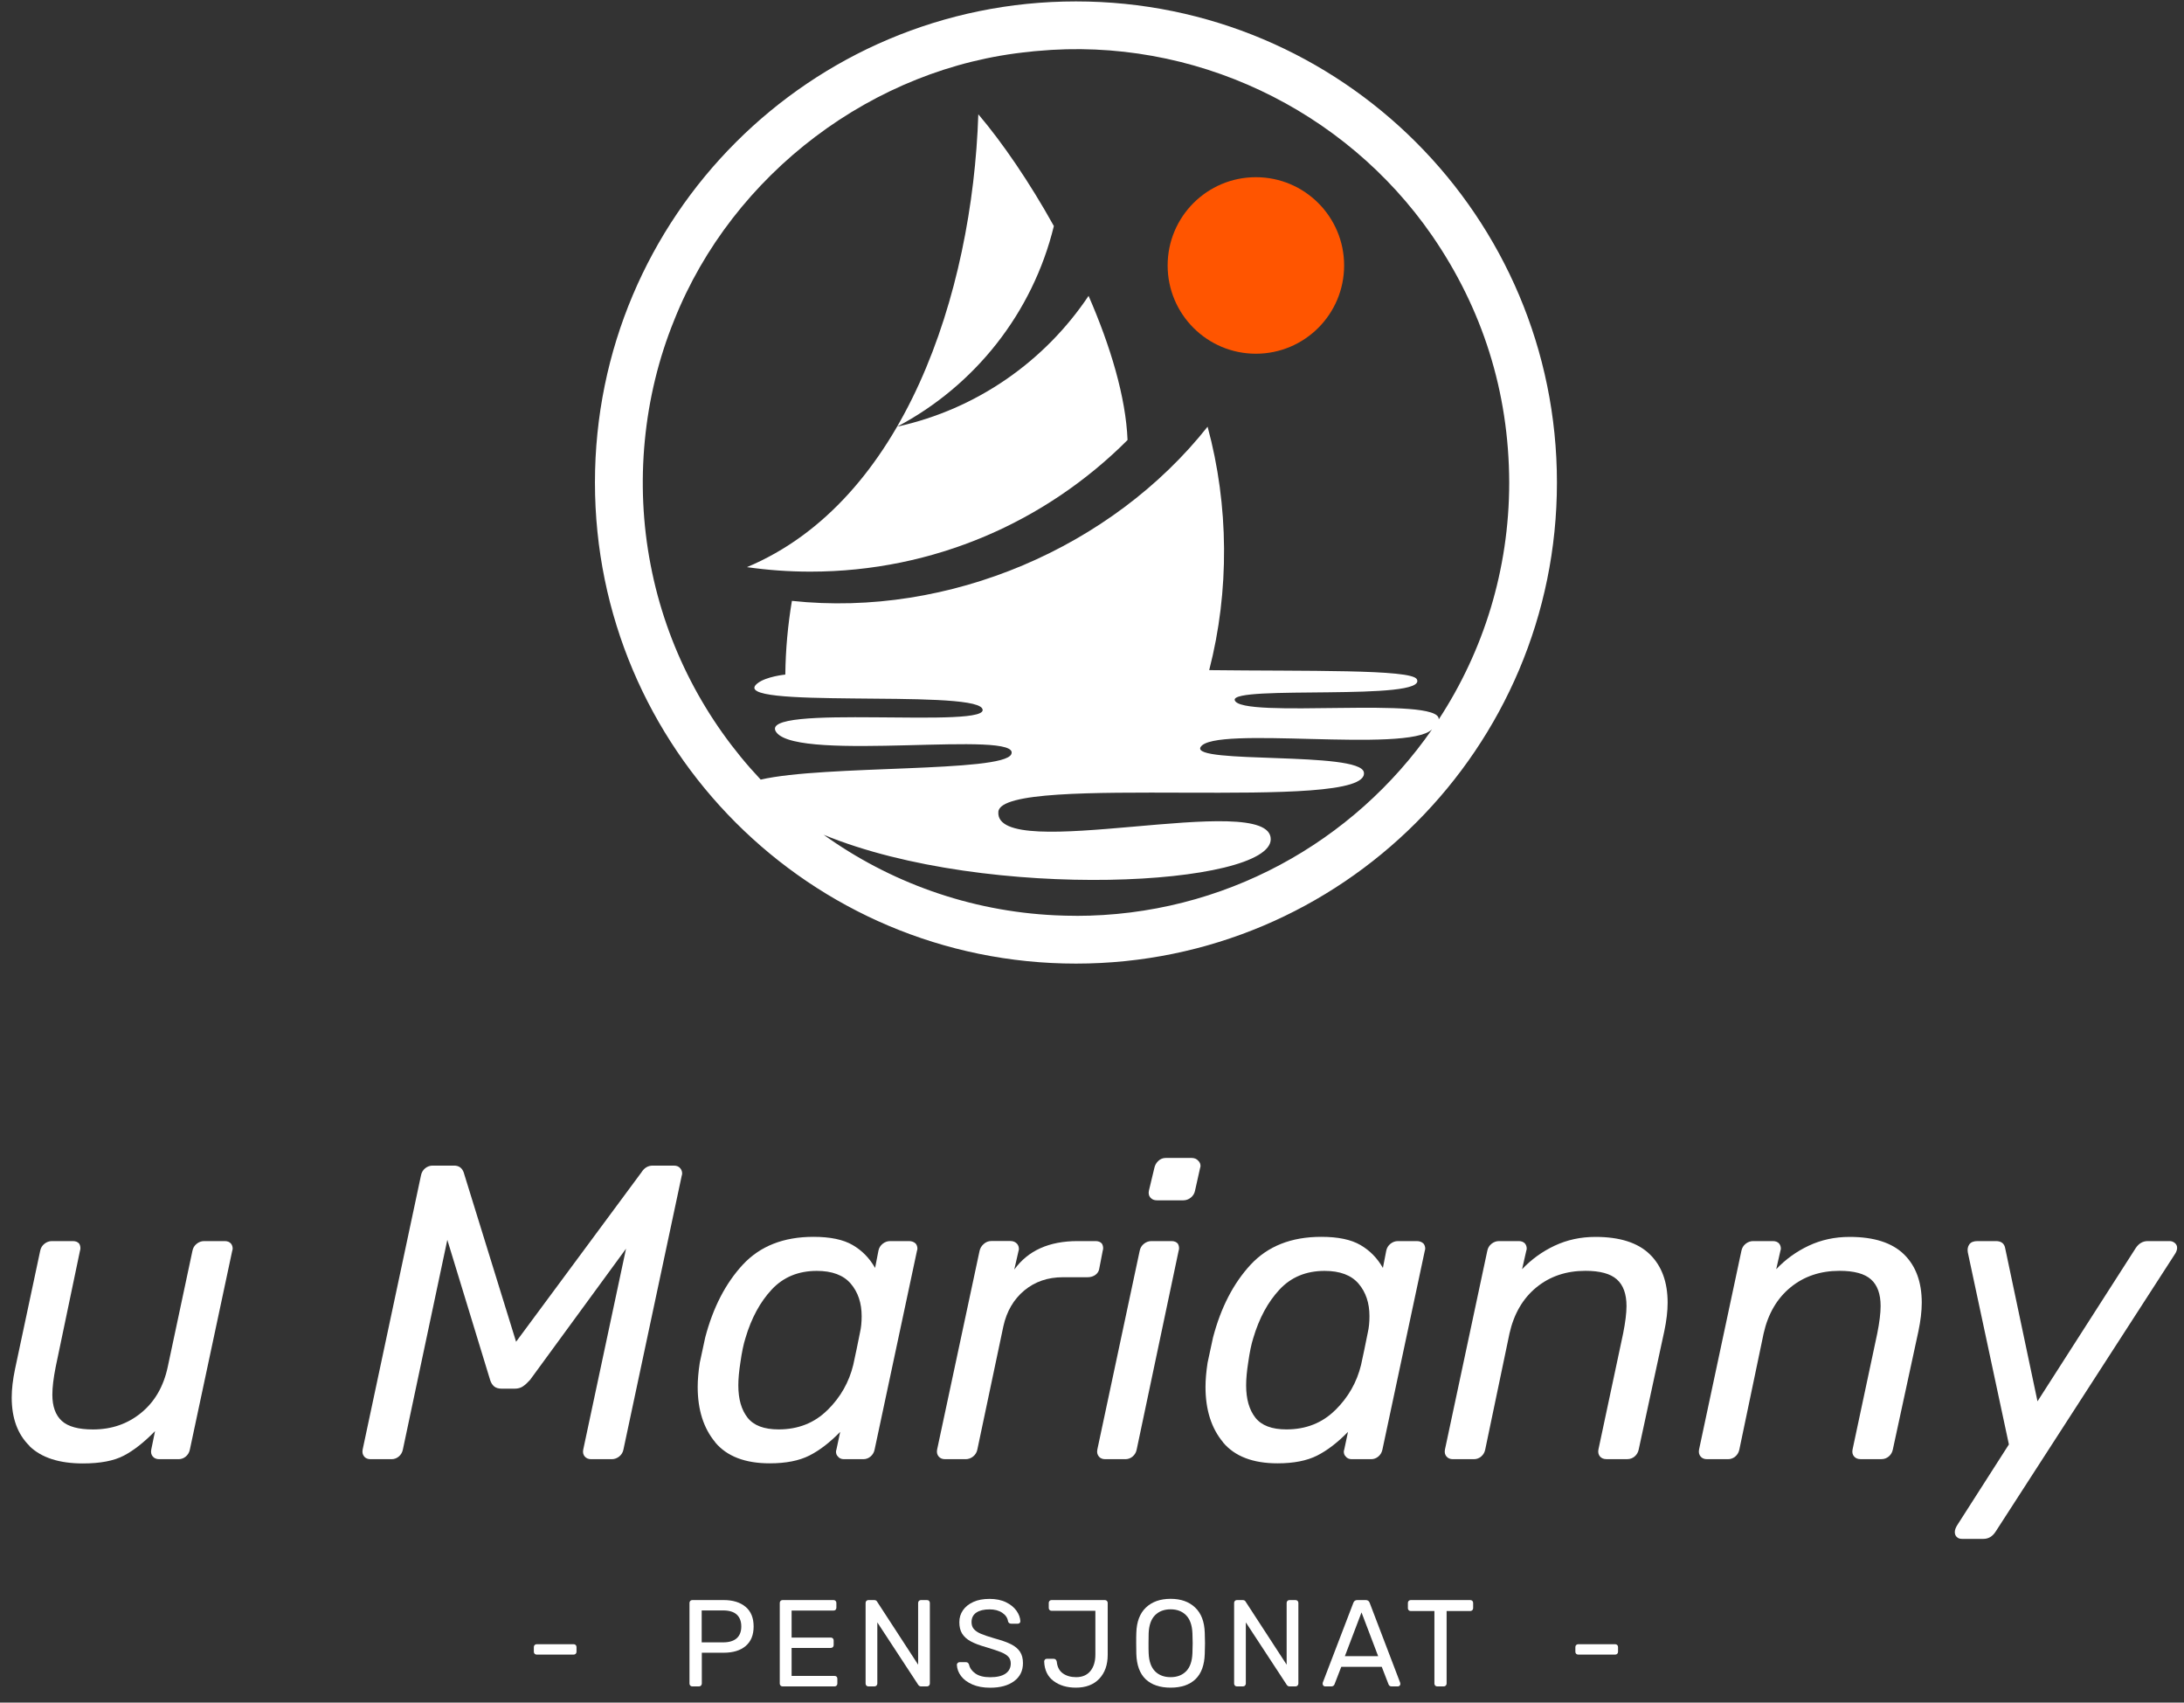
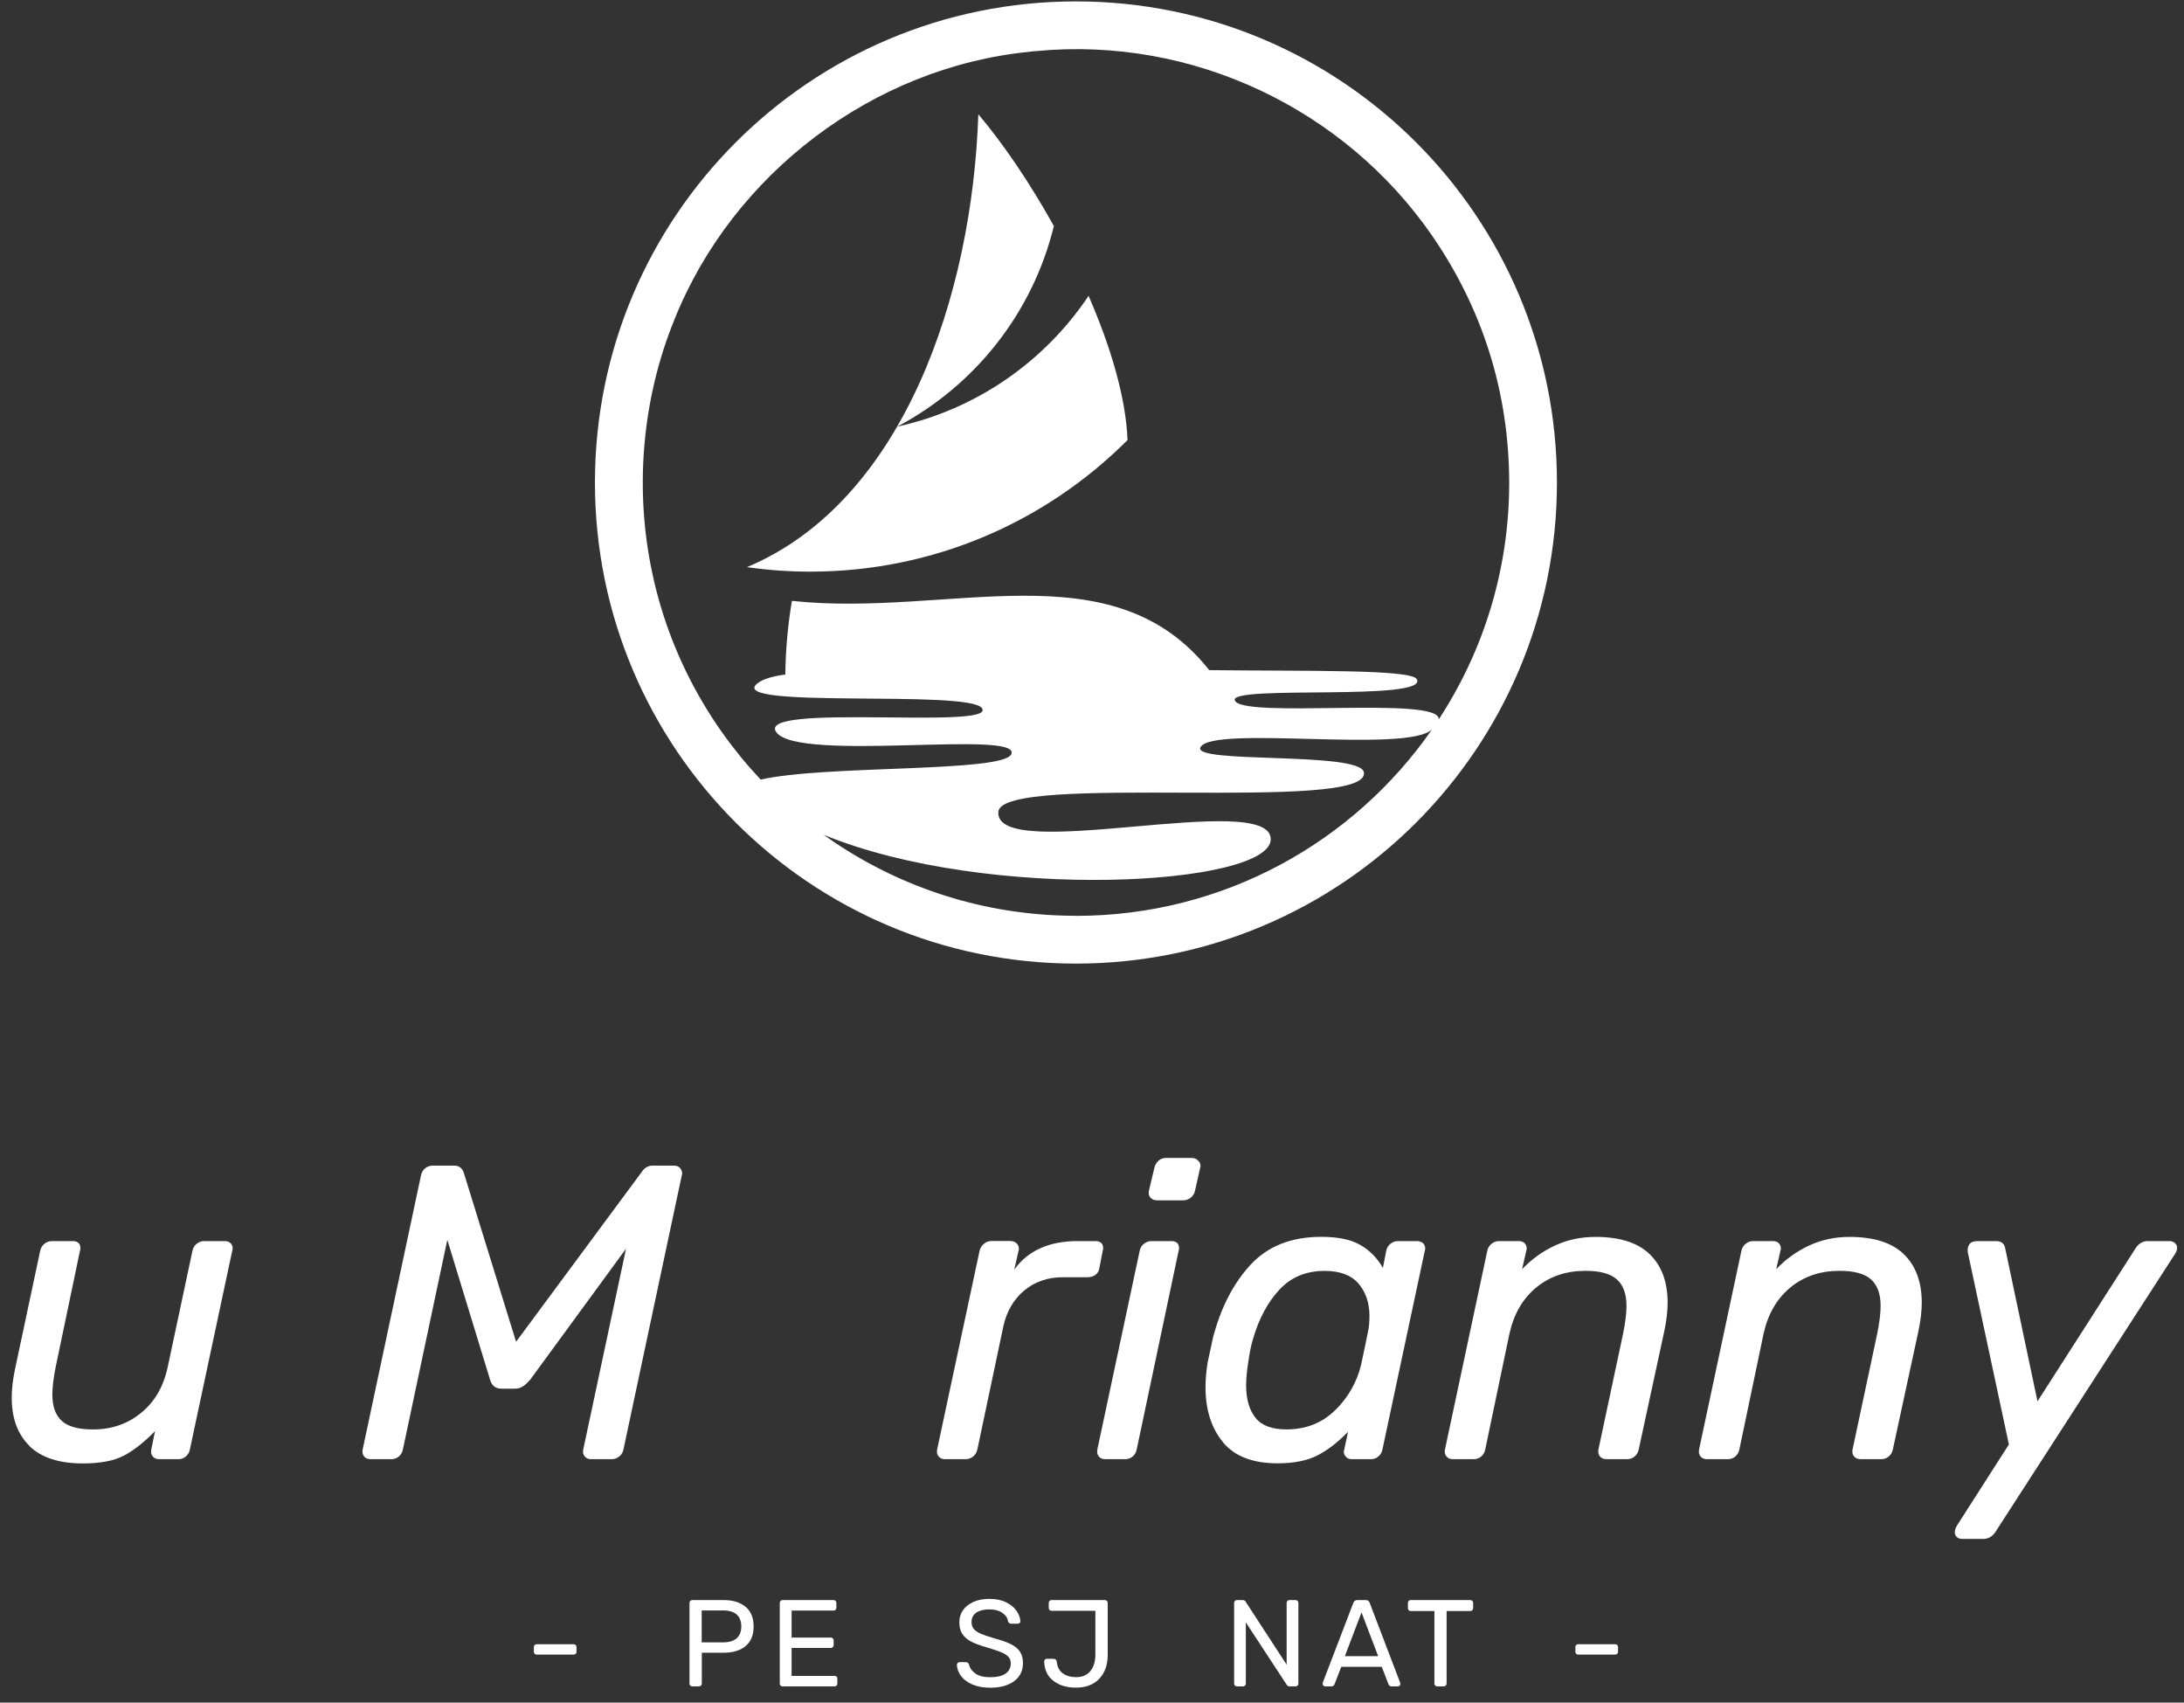
<svg xmlns="http://www.w3.org/2000/svg" width="136" height="106" viewBox="0 0 136 106" fill="none">
  <rect x="0" y="0" width="136" height="106" fill="#333333" stroke="none" />
  <path d="M33.293 102.962C33.258 102.927 33.243 102.885 33.243 102.835V102.543C33.243 102.493 33.258 102.451 33.293 102.416C33.327 102.382 33.369 102.366 33.419 102.366H35.723C35.773 102.366 35.816 102.382 35.85 102.416C35.885 102.451 35.9 102.493 35.9 102.543V102.835C35.9 102.885 35.885 102.927 35.85 102.962C35.816 102.996 35.773 103.012 35.723 103.012H33.419C33.369 103.012 33.327 102.996 33.293 102.962Z" fill="white" />
  <path d="M42.985 104.943C42.95 104.908 42.935 104.866 42.935 104.816V99.801C42.935 99.744 42.95 99.701 42.985 99.667C43.02 99.632 43.062 99.617 43.112 99.617H45.062C45.642 99.617 46.095 99.759 46.429 100.039C46.764 100.32 46.929 100.727 46.929 101.26C46.929 101.794 46.764 102.197 46.433 102.478C46.103 102.758 45.646 102.896 45.062 102.896H43.703V104.816C43.703 104.866 43.684 104.908 43.649 104.943C43.615 104.978 43.569 104.993 43.519 104.993H43.112C43.062 104.993 43.02 104.978 42.985 104.943ZM45.024 102.251C45.397 102.251 45.681 102.167 45.873 101.998C46.065 101.829 46.161 101.583 46.161 101.26C46.161 100.938 46.065 100.692 45.877 100.519C45.688 100.347 45.404 100.262 45.024 100.262H43.695V102.251H45.024Z" fill="white" />
  <path d="M48.607 104.943C48.572 104.908 48.557 104.866 48.557 104.816V99.801C48.557 99.744 48.572 99.701 48.607 99.667C48.641 99.632 48.683 99.617 48.733 99.617H51.905C51.955 99.617 51.997 99.632 52.032 99.667C52.066 99.701 52.082 99.744 52.082 99.801V100.093C52.082 100.143 52.066 100.185 52.036 100.22C52.005 100.254 51.963 100.27 51.905 100.27H49.294V101.952H51.736C51.786 101.952 51.828 101.967 51.863 102.002C51.897 102.036 51.913 102.078 51.913 102.136V102.42C51.913 102.47 51.897 102.512 51.863 102.547C51.828 102.581 51.786 102.597 51.736 102.597H49.294V104.34H51.967C52.024 104.34 52.066 104.355 52.097 104.386C52.128 104.417 52.143 104.459 52.143 104.517V104.816C52.143 104.866 52.128 104.908 52.093 104.943C52.059 104.978 52.017 104.993 51.967 104.993H48.733C48.683 104.993 48.641 104.978 48.607 104.943Z" fill="white" />
-   <path d="M53.952 104.943C53.917 104.908 53.902 104.866 53.902 104.816V99.801C53.902 99.744 53.917 99.701 53.952 99.667C53.986 99.632 54.029 99.617 54.078 99.617H54.432C54.524 99.617 54.589 99.651 54.624 99.725L57.173 103.641V99.801C57.173 99.744 57.189 99.701 57.224 99.667C57.258 99.632 57.3 99.617 57.35 99.617H57.719C57.776 99.617 57.819 99.632 57.853 99.667C57.888 99.701 57.903 99.744 57.903 99.801V104.809C57.903 104.859 57.888 104.905 57.853 104.939C57.819 104.974 57.776 104.993 57.727 104.993H57.358C57.281 104.993 57.22 104.958 57.173 104.885L54.632 101.007V104.816C54.632 104.866 54.612 104.908 54.578 104.943C54.543 104.978 54.497 104.993 54.447 104.993H54.078C54.029 104.993 53.986 104.978 53.952 104.943Z" fill="white" />
  <path d="M60.556 104.874C60.245 104.739 60.011 104.567 59.846 104.348C59.681 104.129 59.596 103.895 59.585 103.645C59.585 103.603 59.6 103.568 59.635 103.534C59.669 103.499 59.708 103.484 59.754 103.484H60.146C60.242 103.484 60.311 103.534 60.345 103.637C60.391 103.852 60.522 104.037 60.741 104.19C60.96 104.344 61.263 104.421 61.659 104.421C62.085 104.421 62.404 104.344 62.619 104.194C62.834 104.044 62.941 103.833 62.941 103.561C62.941 103.388 62.887 103.246 62.784 103.138C62.68 103.031 62.523 102.935 62.319 102.854C62.115 102.773 61.808 102.67 61.397 102.547C60.998 102.435 60.679 102.313 60.445 102.186C60.211 102.059 60.034 101.898 59.915 101.71C59.796 101.522 59.739 101.283 59.739 100.995C59.739 100.707 59.815 100.469 59.965 100.251C60.115 100.032 60.334 99.859 60.614 99.732C60.894 99.605 61.232 99.544 61.62 99.544C62.008 99.544 62.361 99.613 62.649 99.755C62.937 99.897 63.152 100.074 63.302 100.289C63.452 100.504 63.529 100.719 63.54 100.934C63.54 100.976 63.525 101.011 63.498 101.042C63.471 101.072 63.429 101.088 63.379 101.088H62.972C62.864 101.088 62.799 101.038 62.772 100.942C62.741 100.727 62.622 100.55 62.411 100.408C62.2 100.266 61.939 100.197 61.62 100.197C61.271 100.197 60.998 100.262 60.798 100.396C60.599 100.531 60.499 100.727 60.499 100.988C60.499 101.161 60.545 101.307 60.641 101.418C60.737 101.529 60.879 101.629 61.075 101.714C61.271 101.798 61.555 101.894 61.927 102.002C62.361 102.121 62.707 102.24 62.956 102.366C63.206 102.493 63.394 102.647 63.517 102.835C63.64 103.023 63.701 103.257 63.701 103.545C63.701 104.021 63.517 104.394 63.148 104.667C62.78 104.939 62.285 105.074 61.659 105.074C61.232 105.074 60.867 105.008 60.556 104.874Z" fill="white" />
  <path d="M65.606 104.655C65.237 104.379 65.042 103.975 65.022 103.442C65.022 103.396 65.038 103.357 65.069 103.323C65.099 103.288 65.141 103.273 65.191 103.273H65.606C65.714 103.273 65.779 103.33 65.806 103.449C65.837 103.776 65.963 104.021 66.182 104.179C66.401 104.336 66.677 104.417 67.012 104.417C67.396 104.417 67.691 104.29 67.899 104.037C68.106 103.783 68.21 103.442 68.21 103.012V100.285H65.483C65.433 100.285 65.391 100.27 65.356 100.235C65.322 100.201 65.307 100.158 65.307 100.108V99.794C65.307 99.744 65.322 99.701 65.356 99.667C65.391 99.632 65.433 99.617 65.483 99.617H68.793C68.851 99.617 68.893 99.632 68.928 99.667C68.962 99.701 68.978 99.744 68.978 99.801V103.027C68.978 103.653 68.801 104.148 68.452 104.517C68.102 104.885 67.615 105.07 66.996 105.07C66.439 105.07 65.975 104.932 65.606 104.655Z" fill="white" />
-   <path d="M71.34 104.544C70.975 104.194 70.779 103.664 70.76 102.958C70.756 102.804 70.752 102.585 70.752 102.305C70.752 102.025 70.752 101.81 70.76 101.66C70.779 100.969 70.978 100.443 71.359 100.082C71.739 99.721 72.25 99.54 72.895 99.54C73.54 99.54 74.043 99.721 74.423 100.082C74.803 100.443 75.003 100.969 75.022 101.66C75.034 101.956 75.037 102.171 75.037 102.305C75.037 102.439 75.034 102.651 75.022 102.958C75.003 103.664 74.807 104.194 74.442 104.544C74.077 104.893 73.559 105.07 72.895 105.07C72.23 105.07 71.704 104.893 71.34 104.544ZM73.862 104.048C74.104 103.803 74.235 103.426 74.254 102.919C74.266 102.612 74.269 102.409 74.269 102.305C74.269 102.194 74.266 101.986 74.254 101.691C74.235 101.184 74.1 100.807 73.859 100.562C73.617 100.316 73.294 100.193 72.895 100.193C72.495 100.193 72.165 100.316 71.923 100.562C71.681 100.807 71.547 101.184 71.528 101.691C71.524 101.84 71.52 102.044 71.52 102.305C71.52 102.566 71.52 102.766 71.528 102.919C71.547 103.426 71.681 103.803 71.923 104.048C72.165 104.294 72.492 104.417 72.895 104.417C73.298 104.417 73.62 104.294 73.862 104.048Z" fill="white" />
  <path d="M76.9 104.943C76.865 104.908 76.85 104.866 76.85 104.816V99.801C76.85 99.744 76.865 99.701 76.9 99.667C76.934 99.632 76.976 99.617 77.026 99.617H77.379C77.472 99.617 77.537 99.651 77.572 99.725L80.121 103.641V99.801C80.121 99.744 80.137 99.701 80.171 99.667C80.206 99.632 80.248 99.617 80.298 99.617H80.667C80.724 99.617 80.766 99.632 80.801 99.667C80.835 99.701 80.851 99.744 80.851 99.801V104.809C80.851 104.859 80.835 104.905 80.801 104.939C80.766 104.974 80.724 104.993 80.674 104.993H80.306C80.229 104.993 80.167 104.958 80.121 104.885L77.579 101.007V104.816C77.579 104.866 77.56 104.908 77.525 104.943C77.491 104.978 77.445 104.993 77.395 104.993H77.026C76.976 104.993 76.934 104.978 76.9 104.943Z" fill="white" />
  <path d="M82.41 104.947C82.379 104.916 82.364 104.882 82.364 104.839C82.364 104.797 82.364 104.77 82.371 104.755L84.276 99.786C84.318 99.674 84.399 99.617 84.522 99.617H85.044C85.167 99.617 85.248 99.674 85.29 99.786L87.187 104.755L87.202 104.839C87.202 104.882 87.187 104.916 87.156 104.947C87.125 104.978 87.091 104.993 87.049 104.993H86.657C86.599 104.993 86.557 104.978 86.526 104.951C86.496 104.924 86.476 104.893 86.465 104.862L86.043 103.772H83.523L83.101 104.862C83.09 104.893 83.07 104.924 83.036 104.951C83.001 104.978 82.959 104.993 82.909 104.993H82.517C82.475 104.993 82.441 104.978 82.41 104.947ZM85.82 103.111L84.783 100.385L83.746 103.111H85.82Z" fill="white" />
  <path d="M89.372 104.943C89.338 104.908 89.322 104.866 89.322 104.816V100.3H87.847C87.798 100.3 87.755 100.285 87.721 100.251C87.686 100.216 87.671 100.174 87.671 100.124V99.801C87.671 99.751 87.686 99.705 87.721 99.671C87.755 99.636 87.798 99.617 87.847 99.617H91.549C91.607 99.617 91.649 99.632 91.684 99.667C91.718 99.701 91.734 99.744 91.734 99.801V100.124C91.734 100.174 91.714 100.216 91.68 100.251C91.645 100.285 91.599 100.3 91.549 100.3H90.082V104.816C90.082 104.866 90.063 104.908 90.029 104.943C89.994 104.978 89.948 104.993 89.898 104.993H89.499C89.449 104.993 89.407 104.978 89.372 104.943Z" fill="white" />
  <path d="M98.15 102.962C98.115 102.927 98.1 102.885 98.1 102.835V102.543C98.1 102.493 98.115 102.451 98.15 102.416C98.185 102.382 98.227 102.366 98.277 102.366H100.581C100.631 102.366 100.673 102.382 100.707 102.416C100.742 102.451 100.757 102.493 100.757 102.543V102.835C100.757 102.885 100.742 102.927 100.707 102.962C100.673 102.996 100.631 103.012 100.581 103.012H98.277C98.227 103.012 98.185 102.996 98.15 102.962Z" fill="white" />
  <path d="M1.839 90.021C1.098 89.299 0.729 88.293 0.729 87.006C0.729 86.484 0.799 85.893 0.937 85.232L2.504 77.867C2.538 77.694 2.626 77.548 2.765 77.437C2.903 77.326 3.06 77.268 3.233 77.268H4.539C4.712 77.268 4.842 77.322 4.93 77.425C4.984 77.514 5.007 77.61 5.007 77.713C5.007 77.767 5 77.817 4.98 77.871L3.467 85.106C3.329 85.8 3.26 86.377 3.26 86.83C3.26 87.559 3.456 88.105 3.848 88.462C4.239 88.819 4.888 88.995 5.794 88.995C6.943 88.995 7.941 88.654 8.786 87.963C9.631 87.275 10.184 86.323 10.445 85.102L11.985 77.867C12.019 77.694 12.107 77.548 12.246 77.437C12.384 77.326 12.541 77.268 12.714 77.268H13.993C14.166 77.268 14.296 77.322 14.384 77.425C14.454 77.514 14.488 77.618 14.488 77.74C14.488 77.775 14.48 77.817 14.461 77.871L11.823 90.247C11.789 90.42 11.704 90.566 11.574 90.677C11.443 90.789 11.29 90.846 11.117 90.846H9.915C9.742 90.846 9.604 90.789 9.512 90.677C9.416 90.566 9.385 90.42 9.419 90.247L9.654 89.099C8.974 89.794 8.325 90.305 7.707 90.627C7.089 90.95 6.24 91.111 5.161 91.111C3.682 91.111 2.573 90.75 1.832 90.028L1.839 90.021Z" fill="white" />
  <path d="M22.675 90.674C22.579 90.562 22.549 90.416 22.583 90.243L26.212 73.194C26.246 73.002 26.335 72.852 26.473 72.737C26.611 72.626 26.769 72.568 26.942 72.568H28.274C28.57 72.568 28.769 72.706 28.873 72.987L32.137 83.535L39.944 72.987C40.117 72.71 40.351 72.568 40.65 72.568H41.956C42.148 72.568 42.286 72.629 42.374 72.752C42.444 72.841 42.478 72.944 42.478 73.067C42.478 73.102 42.47 73.144 42.451 73.198L38.822 90.247C38.788 90.42 38.7 90.566 38.561 90.677C38.423 90.789 38.266 90.846 38.093 90.846H36.814C36.641 90.846 36.503 90.789 36.411 90.677C36.315 90.566 36.284 90.42 36.319 90.247L38.984 77.74L33.005 85.912C32.847 86.085 32.702 86.223 32.559 86.315C32.421 86.411 32.245 86.457 32.037 86.457H31.254C31.046 86.457 30.885 86.411 30.77 86.315C30.655 86.219 30.574 86.085 30.52 85.912L27.855 77.191L25.087 90.247C25.052 90.42 24.968 90.566 24.837 90.677C24.707 90.789 24.553 90.846 24.38 90.846H23.075C22.902 90.846 22.764 90.789 22.671 90.677L22.675 90.674Z" fill="white" />
-   <path d="M44.544 89.798C43.814 88.926 43.446 87.778 43.446 86.35C43.446 85.916 43.488 85.409 43.576 84.837C43.63 84.595 43.742 84.073 43.914 83.27C44.402 81.408 45.181 79.898 46.253 78.739C47.324 77.583 48.791 77.003 50.654 77.003C51.698 77.003 52.512 77.172 53.096 77.514C53.679 77.852 54.144 78.328 54.493 78.939L54.701 77.867C54.735 77.694 54.824 77.549 54.962 77.437C55.1 77.326 55.258 77.268 55.43 77.268H56.605C56.778 77.268 56.92 77.322 57.024 77.426C57.093 77.514 57.128 77.618 57.128 77.74C57.128 77.775 57.12 77.817 57.101 77.871L54.463 90.247C54.428 90.42 54.344 90.566 54.213 90.677C54.083 90.789 53.929 90.846 53.756 90.846H52.554C52.382 90.846 52.251 90.785 52.163 90.662C52.093 90.593 52.059 90.497 52.059 90.374C52.059 90.34 52.067 90.297 52.086 90.243L52.32 89.145C51.675 89.806 51.038 90.297 50.4 90.62C49.763 90.942 48.941 91.104 47.931 91.104C46.399 91.104 45.266 90.67 44.536 89.798H44.544ZM51.529 87.79C52.339 86.991 52.873 86.05 53.134 84.971C53.272 84.345 53.411 83.673 53.553 82.959C53.622 82.663 53.656 82.325 53.656 81.941C53.656 81.124 53.43 80.448 52.977 79.918C52.524 79.388 51.817 79.123 50.861 79.123C49.713 79.123 48.776 79.511 48.054 80.286C47.332 81.062 46.787 82.068 46.422 83.301C46.299 83.685 46.195 84.188 46.107 84.814C46.019 85.371 45.976 85.85 45.976 86.25C45.976 87.102 46.168 87.774 46.552 88.262C46.936 88.75 47.578 88.992 48.484 88.992C49.701 88.992 50.715 88.592 51.525 87.79H51.529Z" fill="white" />
  <path d="M58.449 90.674C58.353 90.562 58.322 90.416 58.356 90.243L60.995 77.894C61.029 77.721 61.117 77.572 61.256 77.449C61.394 77.326 61.551 77.264 61.724 77.264H62.926C63.099 77.264 63.241 77.326 63.345 77.449C63.414 77.537 63.448 77.641 63.448 77.763C63.448 77.798 63.441 77.84 63.422 77.894L63.16 79.042C64.013 77.859 65.326 77.268 67.104 77.268H68.225C68.398 77.268 68.529 77.322 68.617 77.426C68.671 77.514 68.694 77.61 68.694 77.714C68.694 77.767 68.686 77.817 68.667 77.871L68.46 78.942C68.44 79.115 68.364 79.257 68.225 79.361C68.087 79.465 67.922 79.518 67.73 79.518H66.19C65.249 79.518 64.451 79.791 63.786 80.34C63.126 80.889 62.688 81.634 62.481 82.571L60.86 90.247C60.826 90.42 60.737 90.566 60.599 90.677C60.461 90.789 60.303 90.846 60.131 90.846H58.852C58.679 90.846 58.541 90.789 58.449 90.677V90.674Z" fill="white" />
  <path d="M68.425 90.674C68.329 90.562 68.298 90.416 68.333 90.243L70.971 77.867C71.005 77.694 71.094 77.548 71.232 77.437C71.37 77.326 71.527 77.268 71.7 77.268H72.952C73.125 77.268 73.255 77.322 73.344 77.426C73.397 77.514 73.421 77.61 73.421 77.714C73.421 77.767 73.413 77.817 73.394 77.871L70.782 90.247C70.748 90.42 70.663 90.566 70.533 90.677C70.402 90.789 70.249 90.846 70.076 90.846H68.824C68.651 90.846 68.513 90.789 68.421 90.677L68.425 90.674ZM71.635 74.561C71.539 74.45 71.508 74.304 71.543 74.131L71.881 72.722C71.915 72.549 72 72.399 72.13 72.276C72.261 72.153 72.415 72.092 72.587 72.092H74.208C74.381 72.092 74.523 72.153 74.626 72.276C74.715 72.364 74.757 72.468 74.757 72.591C74.757 72.626 74.749 72.668 74.73 72.722L74.415 74.131C74.381 74.304 74.292 74.45 74.154 74.561C74.016 74.672 73.858 74.73 73.686 74.73H72.042C71.869 74.73 71.731 74.672 71.639 74.561H71.635Z" fill="white" />
  <path d="M76.166 89.798C75.436 88.926 75.068 87.778 75.068 86.35C75.068 85.916 75.11 85.409 75.198 84.837C75.252 84.595 75.364 84.073 75.536 83.27C76.024 81.408 76.804 79.898 77.875 78.739C78.946 77.583 80.413 77.003 82.275 77.003C83.32 77.003 84.134 77.172 84.718 77.514C85.302 77.852 85.766 78.328 86.115 78.939L86.323 77.867C86.358 77.694 86.446 77.549 86.584 77.437C86.722 77.326 86.88 77.268 87.052 77.268H88.228C88.4 77.268 88.542 77.322 88.646 77.426C88.715 77.514 88.75 77.618 88.75 77.74C88.75 77.775 88.742 77.817 88.723 77.871L86.085 90.247C86.05 90.42 85.966 90.566 85.835 90.677C85.705 90.789 85.551 90.846 85.378 90.846H84.176C84.004 90.846 83.873 90.785 83.785 90.662C83.716 90.593 83.681 90.497 83.681 90.374C83.681 90.34 83.689 90.297 83.708 90.243L83.942 89.145C83.297 89.806 82.659 90.297 82.022 90.62C81.385 90.942 80.563 91.104 79.553 91.104C78.021 91.104 76.888 90.67 76.158 89.798H76.166ZM83.151 87.79C83.961 86.991 84.495 86.05 84.756 84.971C84.894 84.345 85.033 83.673 85.175 82.959C85.244 82.663 85.278 82.325 85.278 81.941C85.278 81.124 85.052 80.448 84.599 79.918C84.146 79.388 83.439 79.123 82.483 79.123C81.335 79.123 80.398 79.511 79.676 80.286C78.954 81.062 78.409 82.068 78.044 83.301C77.921 83.685 77.817 84.188 77.729 84.814C77.641 85.371 77.598 85.85 77.598 86.25C77.598 87.102 77.79 87.774 78.174 88.262C78.558 88.75 79.2 88.992 80.106 88.992C81.323 88.992 82.337 88.592 83.147 87.79H83.151Z" fill="white" />
  <path d="M90.071 90.674C89.975 90.562 89.944 90.416 89.979 90.243L92.617 77.867C92.651 77.694 92.74 77.548 92.878 77.437C93.016 77.326 93.173 77.268 93.346 77.268H94.575C94.748 77.268 94.878 77.322 94.967 77.425C95.036 77.514 95.07 77.618 95.07 77.74C95.07 77.775 95.063 77.817 95.043 77.871L94.782 79.019C95.358 78.409 96.03 77.921 96.806 77.556C97.582 77.191 98.43 77.007 99.352 77.007C100.865 77.007 101.994 77.368 102.735 78.09C103.476 78.812 103.845 79.818 103.845 81.104C103.845 81.626 103.776 82.218 103.637 82.878L102.044 90.243C102.009 90.416 101.925 90.562 101.794 90.674C101.664 90.785 101.51 90.843 101.337 90.843H100.032C99.859 90.843 99.721 90.785 99.629 90.674C99.536 90.562 99.502 90.416 99.536 90.243L101.076 83.009C101.214 82.314 101.284 81.746 101.284 81.312C101.284 80.563 101.084 80.01 100.684 79.653C100.285 79.296 99.632 79.119 98.726 79.119C97.524 79.119 96.507 79.465 95.669 80.152C94.832 80.839 94.275 81.792 93.999 83.013L92.486 90.247C92.451 90.42 92.367 90.566 92.237 90.677C92.106 90.789 91.952 90.846 91.779 90.846H90.474C90.301 90.846 90.167 90.789 90.071 90.677V90.674Z" fill="white" />
  <path d="M105.895 90.674C105.799 90.562 105.769 90.416 105.803 90.243L108.441 77.867C108.476 77.694 108.564 77.548 108.702 77.437C108.841 77.326 108.998 77.268 109.171 77.268H110.4C110.573 77.268 110.703 77.322 110.791 77.425C110.861 77.514 110.895 77.618 110.895 77.74C110.895 77.775 110.887 77.817 110.868 77.871L110.607 79.019C111.183 78.409 111.855 77.921 112.631 77.556C113.406 77.191 114.255 77.007 115.177 77.007C116.69 77.007 117.819 77.368 118.56 78.09C119.301 78.812 119.67 79.818 119.67 81.104C119.67 81.626 119.6 82.218 119.462 82.878L117.869 90.243C117.834 90.416 117.75 90.562 117.619 90.674C117.488 90.785 117.335 90.843 117.162 90.843H115.856C115.684 90.843 115.545 90.785 115.453 90.674C115.357 90.562 115.326 90.416 115.361 90.243L116.901 83.009C117.039 82.314 117.108 81.746 117.108 81.312C117.108 80.563 116.909 80.01 116.509 79.653C116.11 79.296 115.457 79.119 114.551 79.119C113.349 79.119 112.331 79.465 111.494 80.152C110.657 80.839 110.1 81.792 109.824 83.013L108.311 90.247C108.276 90.42 108.192 90.566 108.061 90.677C107.931 90.789 107.777 90.846 107.604 90.846H106.299C106.126 90.846 105.988 90.789 105.895 90.677V90.674Z" fill="white" />
  <path d="M121.847 95.689C121.77 95.612 121.728 95.508 121.728 95.389C121.728 95.251 121.782 95.101 121.885 94.944L125.096 89.928L122.538 77.971C122.504 77.779 122.534 77.614 122.63 77.475C122.726 77.337 122.895 77.268 123.141 77.268H124.289C124.62 77.268 124.812 77.418 124.865 77.713L126.877 87.244L132.987 77.713C133.179 77.418 133.432 77.268 133.743 77.268H135.103C135.226 77.268 135.333 77.306 135.429 77.387C135.525 77.468 135.571 77.564 135.571 77.687C135.571 77.79 135.537 77.906 135.468 78.025L124.266 95.362C124.074 95.658 123.821 95.808 123.51 95.808H122.177C122.039 95.808 121.928 95.769 121.851 95.689H121.847Z" fill="white" />
-   <path d="M78.205 22.022C81.24 22.022 83.7 19.562 83.7 16.527C83.7 13.492 81.24 11.032 78.205 11.032C75.17 11.032 72.71 13.492 72.71 16.527C72.71 19.562 75.17 22.022 78.205 22.022Z" fill="#FF5500" />
-   <path d="M67 0.088C50.457 0.088 37.048 13.497 37.048 30.04C37.048 46.583 50.457 59.992 67 59.992C83.543 59.992 96.952 46.583 96.952 30.04C96.952 13.497 83.543 0.088 67 0.088ZM67 57.016C66.57 57.016 66.136 57.005 65.71 56.985C60.341 56.732 55.384 54.908 51.287 51.97C61.562 56.194 79.13 55.134 79.13 52.247C79.13 49.14 61.897 53.848 62.169 50.538C62.373 48.065 85.394 50.665 84.929 48.08C84.691 46.759 74.142 47.577 74.76 46.514C75.563 45.135 87.636 46.913 89.176 45.408C84.307 52.427 76.189 57.02 67 57.02V57.016ZM76.888 43.591C76.642 42.635 88.965 43.676 88.227 42.286C87.893 41.656 81.311 41.794 75.298 41.721C76.569 36.802 76.527 31.461 75.198 26.565C69.254 34.068 59.105 38.461 49.313 37.409C49.059 38.926 48.921 40.435 48.902 41.998C48.902 41.998 47.7 42.113 47.159 42.551C45.143 44.171 60.38 42.904 61.155 44.098C62.039 45.458 46.909 43.733 48.353 45.603C49.797 47.474 63.678 45.404 62.972 46.959C62.449 48.103 51.325 47.62 47.37 48.537C43.933 44.889 41.498 40.289 40.515 35.17C39.529 30.098 40.047 24.691 41.978 19.945C41.978 19.933 41.986 19.922 41.99 19.914C45.619 10.821 54.389 4.17 64.131 3.221C64.281 3.198 64.431 3.187 64.577 3.175C74.319 2.265 83.735 6.808 89.172 14.661C89.172 14.668 89.183 14.676 89.187 14.684C92.29 19.192 93.964 24.357 93.98 30.04C93.98 35.485 92.367 40.55 89.591 44.789C89.74 43.288 77.199 44.789 76.888 43.587V43.591Z" fill="white" />
+   <path d="M67 0.088C50.457 0.088 37.048 13.497 37.048 30.04C37.048 46.583 50.457 59.992 67 59.992C83.543 59.992 96.952 46.583 96.952 30.04C96.952 13.497 83.543 0.088 67 0.088ZM67 57.016C66.57 57.016 66.136 57.005 65.71 56.985C60.341 56.732 55.384 54.908 51.287 51.97C61.562 56.194 79.13 55.134 79.13 52.247C79.13 49.14 61.897 53.848 62.169 50.538C62.373 48.065 85.394 50.665 84.929 48.08C84.691 46.759 74.142 47.577 74.76 46.514C75.563 45.135 87.636 46.913 89.176 45.408C84.307 52.427 76.189 57.02 67 57.02V57.016ZM76.888 43.591C76.642 42.635 88.965 43.676 88.227 42.286C87.893 41.656 81.311 41.794 75.298 41.721C69.254 34.068 59.105 38.461 49.313 37.409C49.059 38.926 48.921 40.435 48.902 41.998C48.902 41.998 47.7 42.113 47.159 42.551C45.143 44.171 60.38 42.904 61.155 44.098C62.039 45.458 46.909 43.733 48.353 45.603C49.797 47.474 63.678 45.404 62.972 46.959C62.449 48.103 51.325 47.62 47.37 48.537C43.933 44.889 41.498 40.289 40.515 35.17C39.529 30.098 40.047 24.691 41.978 19.945C41.978 19.933 41.986 19.922 41.99 19.914C45.619 10.821 54.389 4.17 64.131 3.221C64.281 3.198 64.431 3.187 64.577 3.175C74.319 2.265 83.735 6.808 89.172 14.661C89.172 14.668 89.183 14.676 89.187 14.684C92.29 19.192 93.964 24.357 93.98 30.04C93.98 35.485 92.367 40.55 89.591 44.789C89.74 43.288 77.199 44.789 76.888 43.587V43.591Z" fill="white" />
  <path d="M70.21 27.398C65.157 32.459 58.176 35.589 50.461 35.589C49.121 35.589 47.8 35.493 46.514 35.309C56.294 31.207 60.553 18.297 60.921 7.115C62.423 8.882 64.109 11.343 65.625 14.073C64.304 19.495 60.691 24.015 55.872 26.561C60.818 25.478 65.057 22.498 67.787 18.42C69.147 21.542 70.107 24.718 70.214 27.398H70.21Z" fill="white" />
</svg>